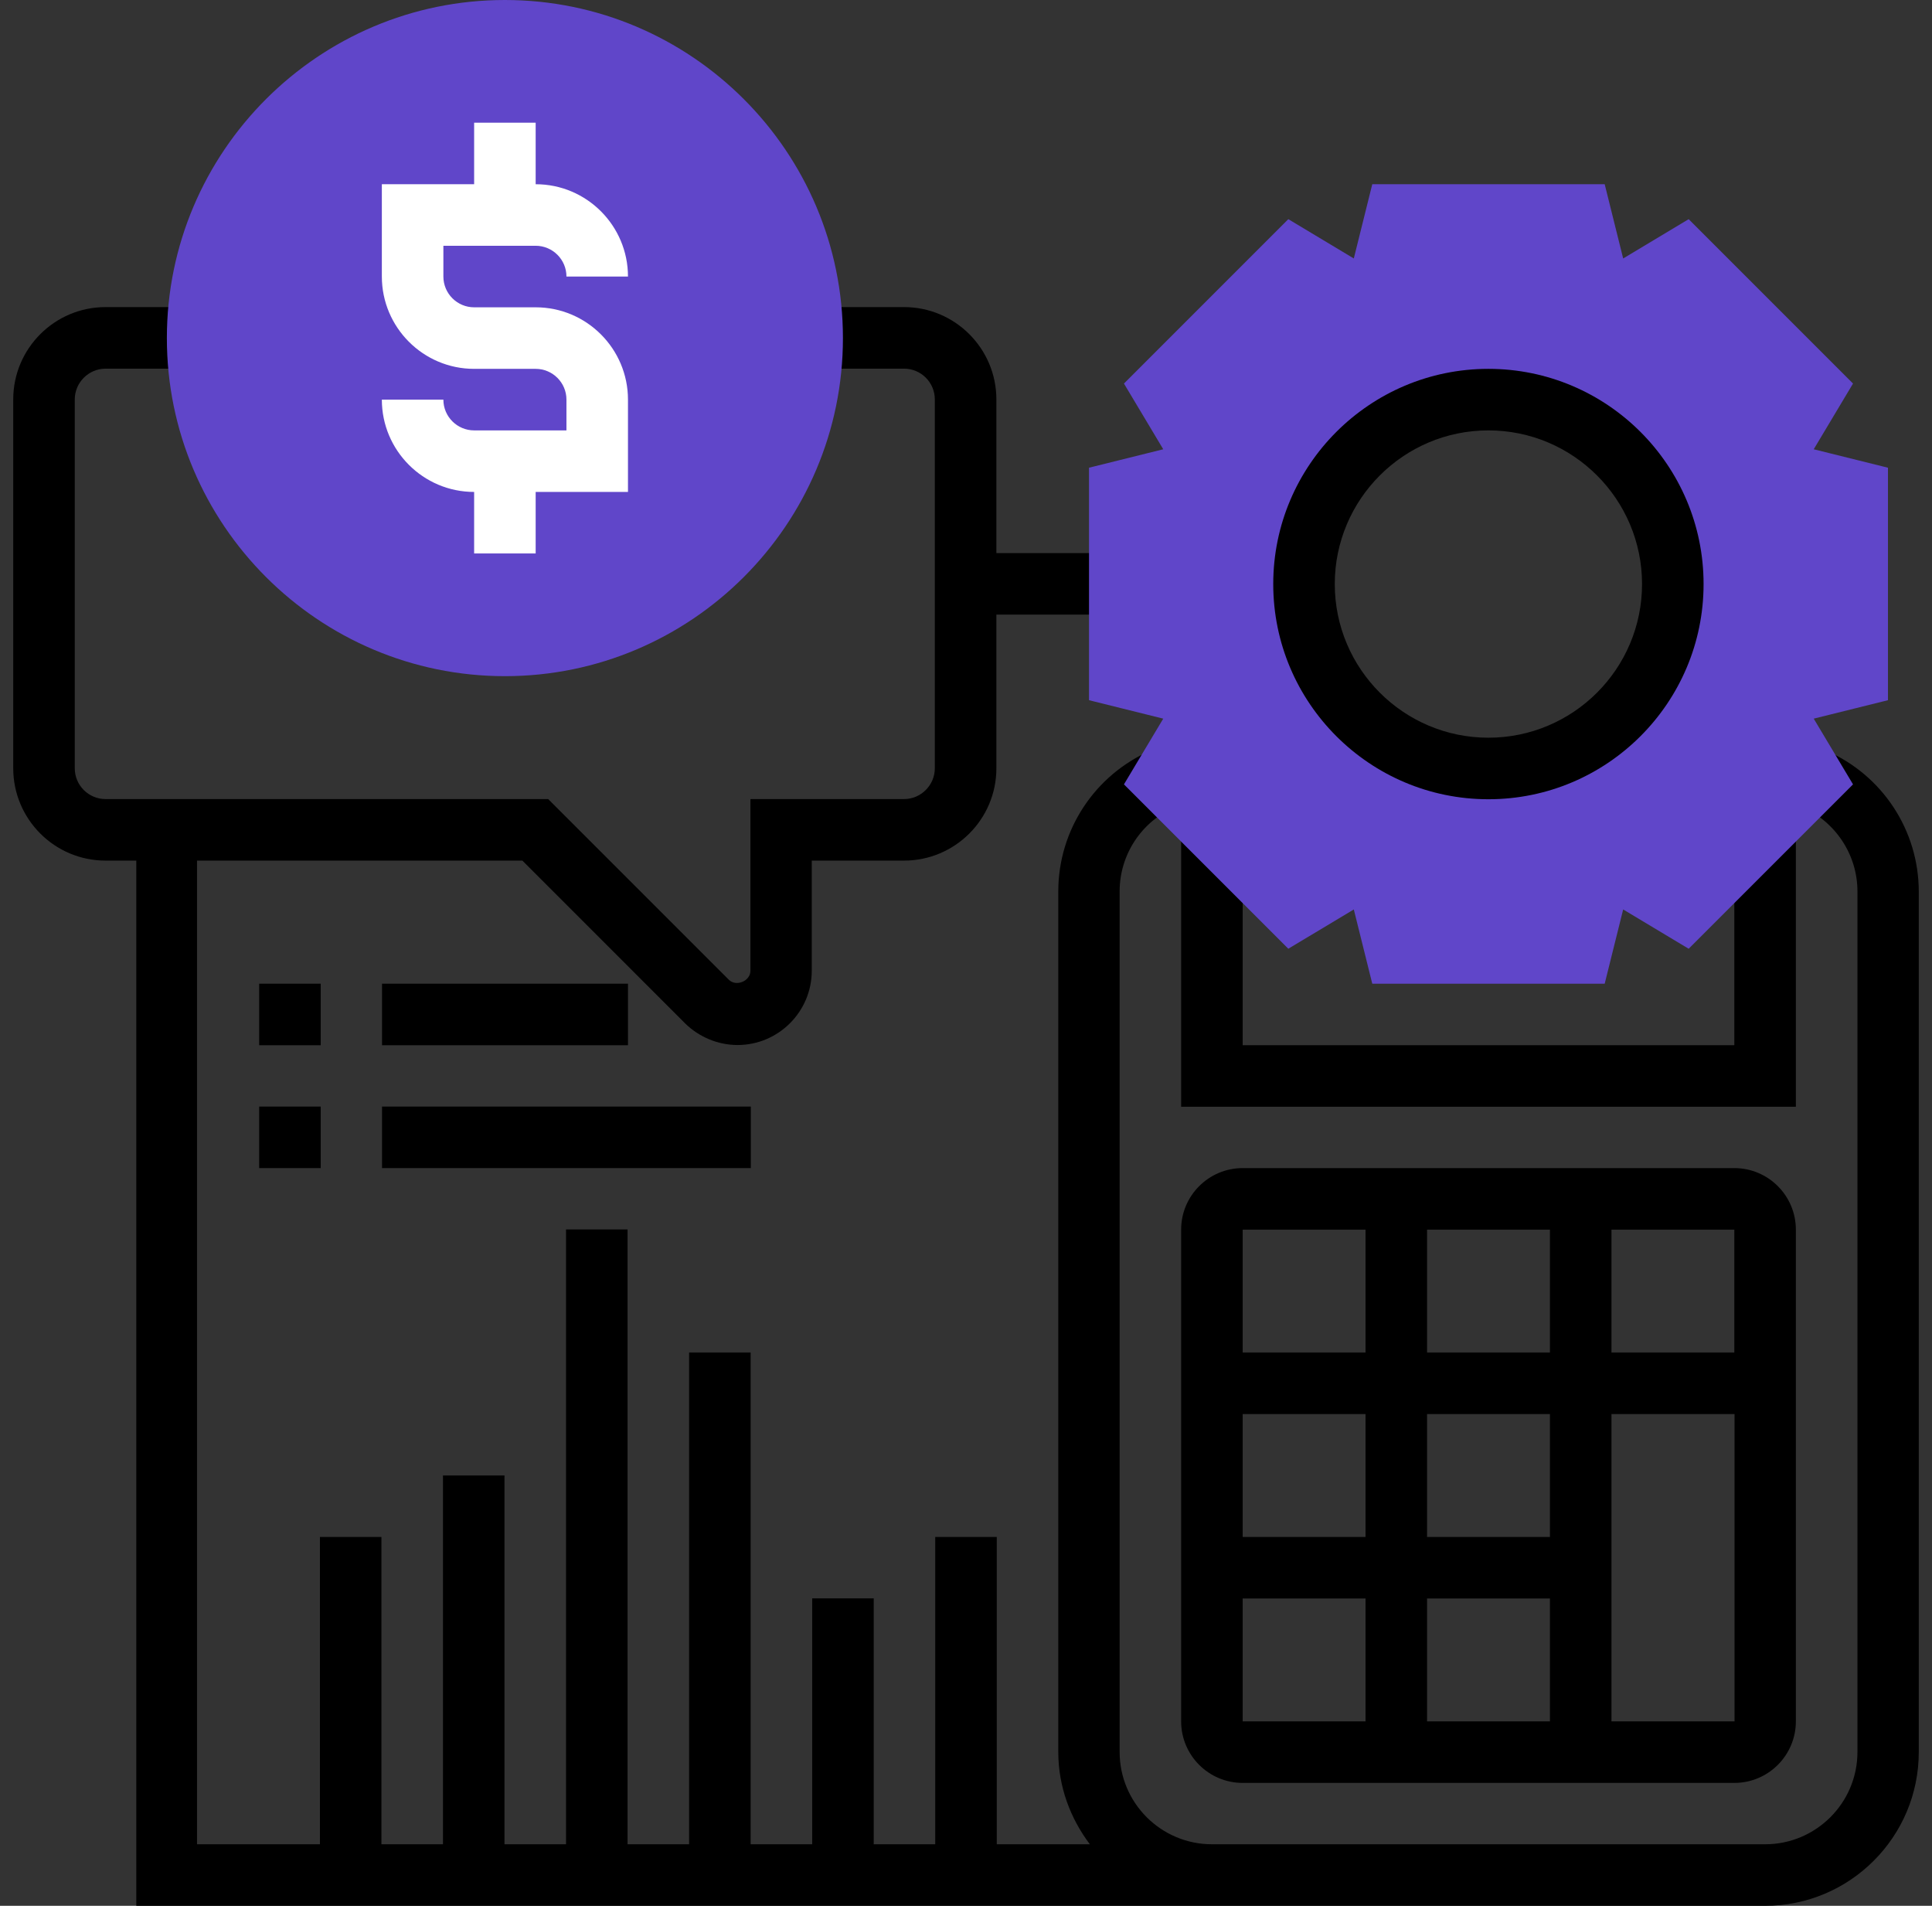
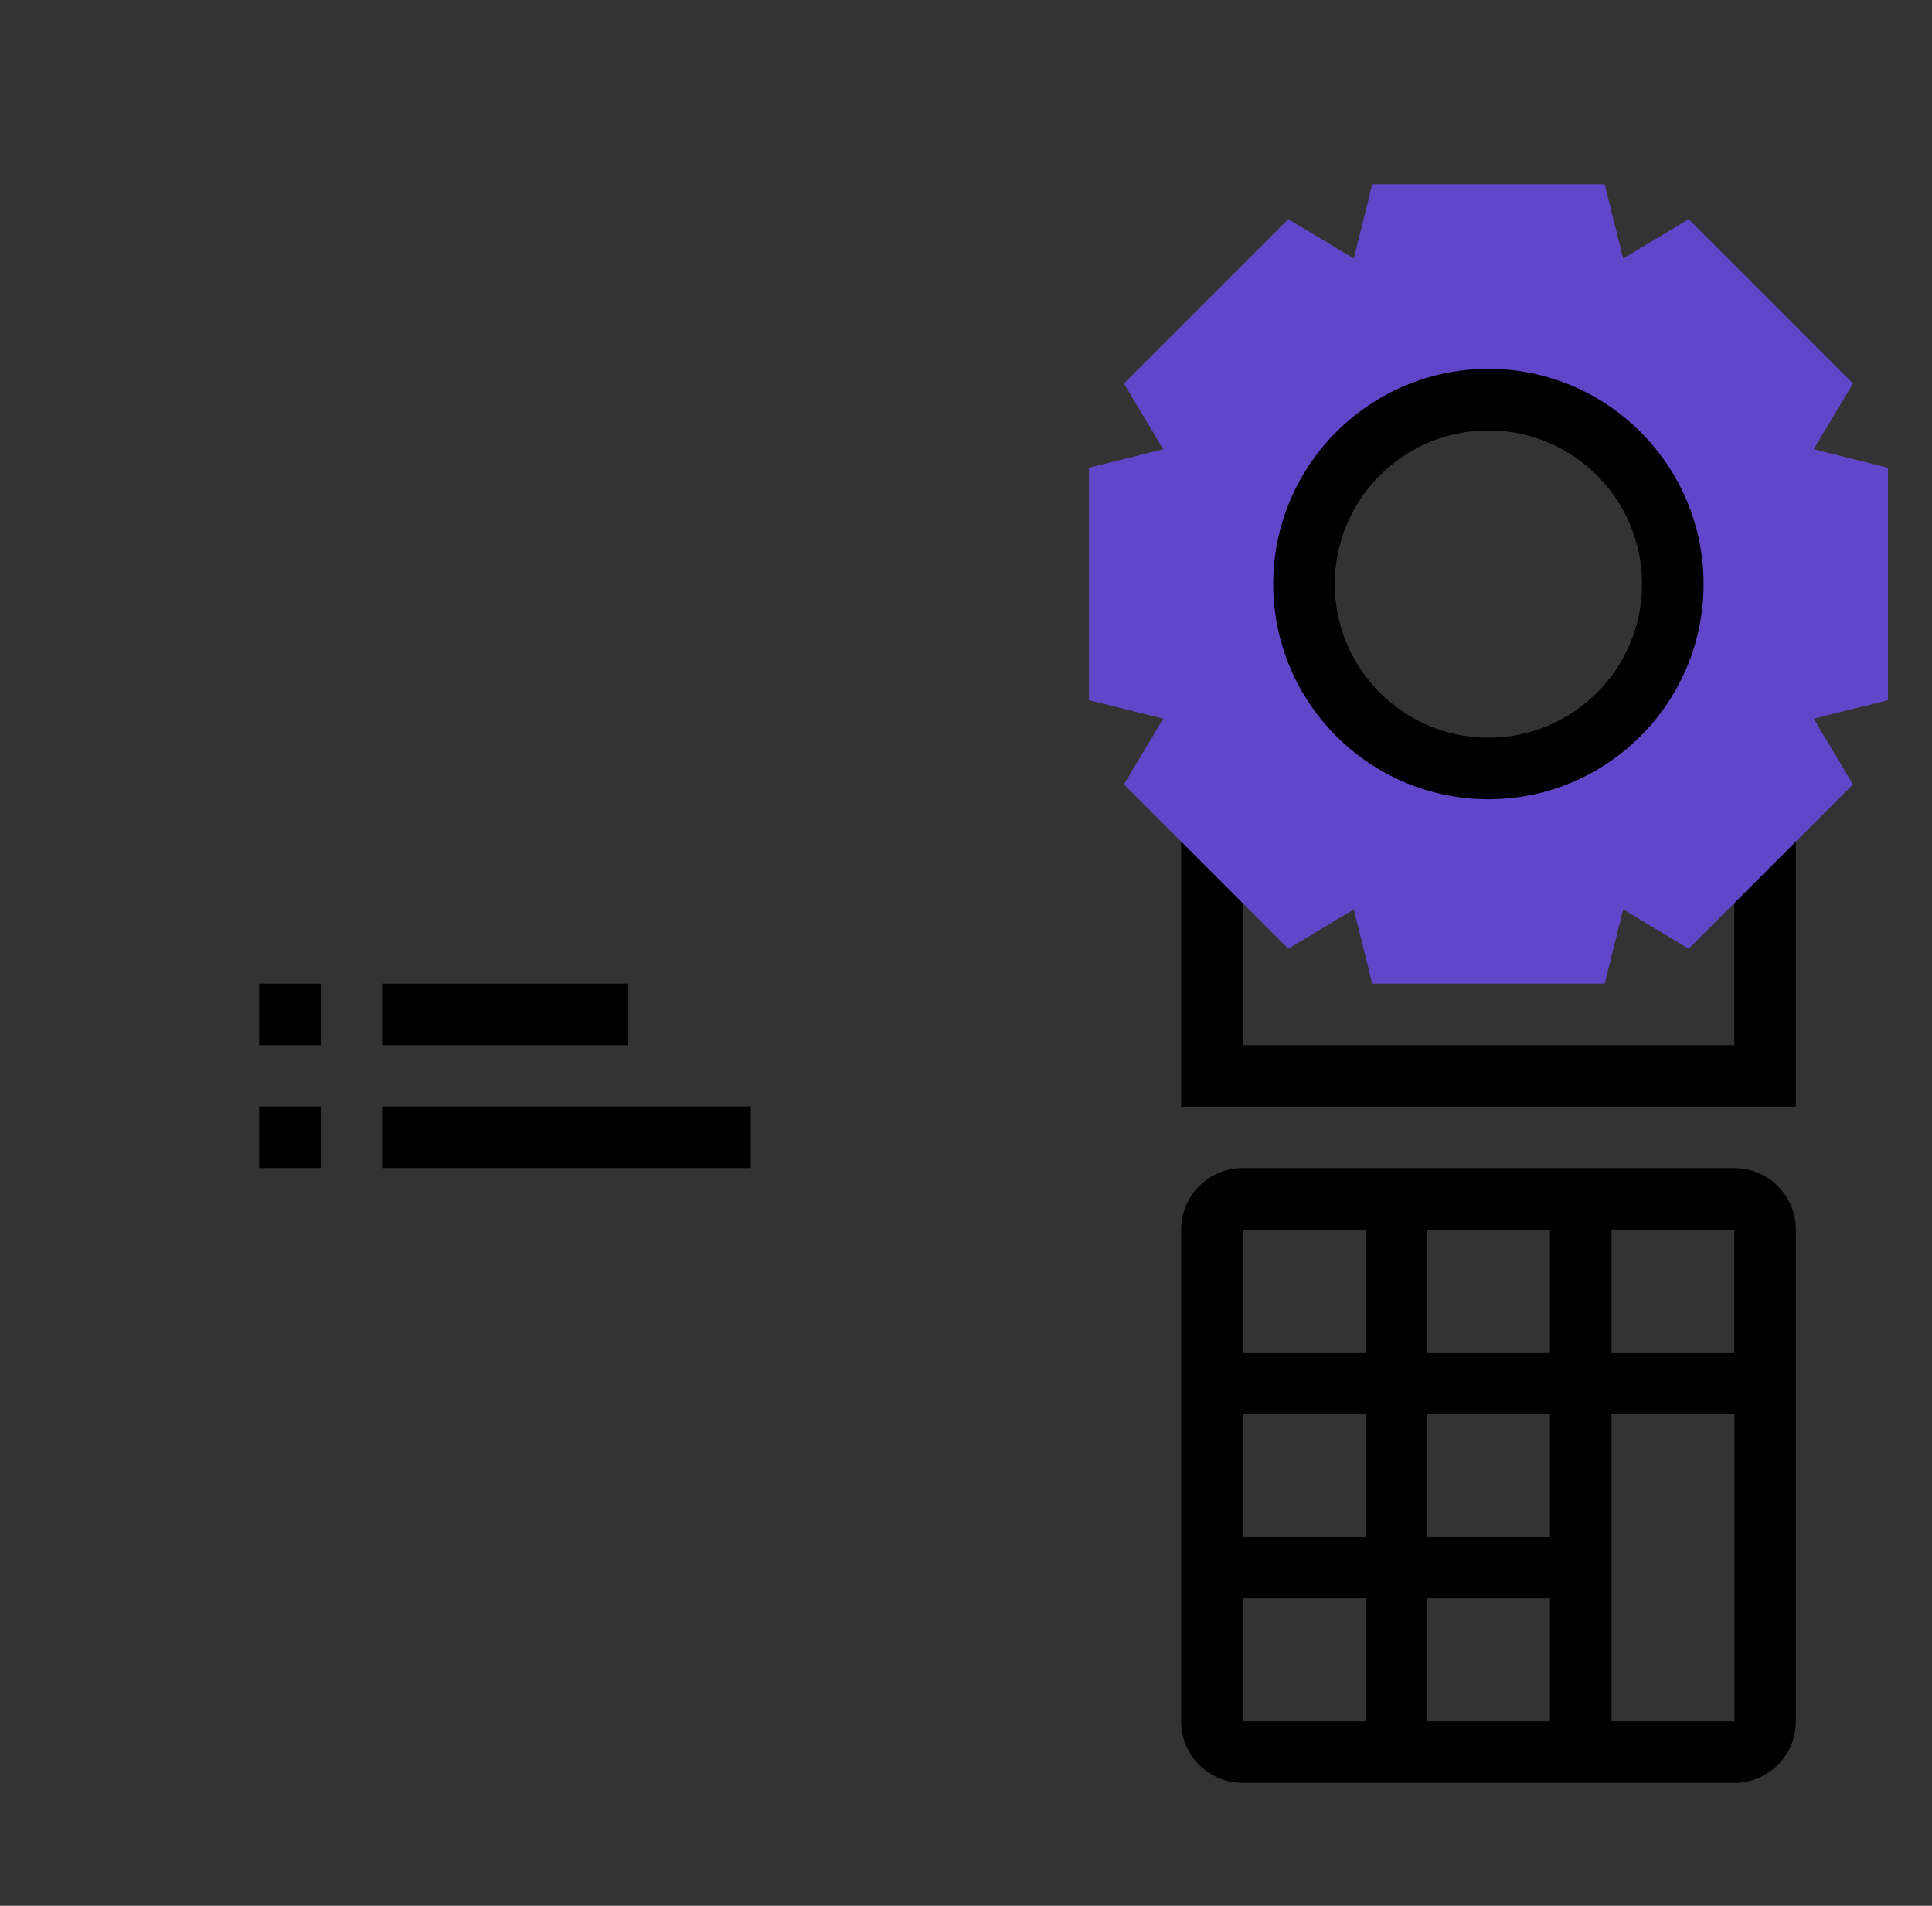
<svg xmlns="http://www.w3.org/2000/svg" width="73" height="72" viewBox="0 0 73 72" fill="none">
  <rect x="0" y="0" width="73" height="72" fill="#333333" stroke="none" />
-   <path d="M68.998 28.35L68.075 30.48C69.35 31.035 70.183 32.288 70.183 33.675V66.188C70.183 68.108 68.623 69.675 66.695 69.675H45.792C43.873 69.675 42.305 68.115 42.305 66.188V33.675C42.305 32.288 43.13 31.035 44.413 30.48L43.49 28.35C41.36 29.273 39.987 31.365 39.987 33.675V66.188C39.987 67.5 40.445 68.7 41.18 69.675H37.663V58.065H35.337V69.675H33.013V60.383H30.688V69.675H28.363V51.097H26.038V69.675H23.712V46.447H21.387V69.675H19.062V55.74H16.738V69.675H14.412V58.065H12.088V69.675H7.445V32.513H19.738L25.887 38.663C26.413 39.18 27.133 39.48 27.867 39.48C29.413 39.48 30.672 38.22 30.672 36.675V32.513H34.16C36.08 32.513 37.648 30.953 37.648 29.025V23.22H42.29V20.895H37.648V15.09C37.648 13.17 36.087 11.602 34.16 11.602H30.672V13.928H34.16C34.797 13.928 35.322 14.445 35.322 15.09V29.025C35.322 29.663 34.797 30.188 34.16 30.188H28.355V36.675C28.355 37.065 27.815 37.29 27.538 37.013L20.712 30.188H3.987C3.35 30.188 2.825 29.67 2.825 29.025V15.09C2.825 14.453 3.35 13.928 3.987 13.928H7.475V11.602H3.987C2.067 11.602 0.5 13.162 0.5 15.09V29.025C0.5 30.945 2.06 32.513 3.987 32.513H5.15V72H66.695C69.897 72 72.5 69.397 72.5 66.195V33.682C72.5 31.372 71.127 29.28 68.998 28.358V28.35Z" fill="black" />
  <path d="M46.954 67.357H65.531C66.814 67.357 67.856 66.315 67.856 65.032V46.455C67.856 45.172 66.814 44.13 65.531 44.13H46.954C45.671 44.13 44.629 45.172 44.629 46.455V65.032C44.629 66.315 45.671 67.357 46.954 67.357ZM46.954 60.39H51.596V65.032H46.954V60.39ZM58.564 53.422V58.065H53.921V53.422H58.564ZM53.921 51.097V46.455H58.564V51.097H53.921ZM58.564 65.032H53.921V60.39H58.564V65.032ZM51.596 58.065H46.954V53.422H51.596V58.065ZM60.889 65.032V53.422H65.539V65.032H60.889ZM65.531 51.097H60.889V46.455H65.531V51.097ZM51.596 46.455V51.097H46.954V46.455H51.596Z" fill="black" />
  <path d="M67.856 31.357H65.531V39.487H46.954V31.357H44.629V41.812H67.856V31.357Z" fill="black" />
  <path d="M9.793 41.805H12.118V44.13H9.793V41.805Z" fill="black" />
  <path d="M14.435 41.805H28.37V44.13H14.435V41.805Z" fill="black" />
  <path d="M71.336 17.67L68.531 16.973L70.016 14.49L63.806 8.28L61.331 9.765L60.633 6.96H51.851L51.153 9.765L48.678 8.28L42.468 14.49L43.953 16.973L41.148 17.67V26.453L43.953 27.15L42.468 29.633L48.678 35.843L51.153 34.358L51.851 37.163H60.633L61.331 34.358L63.806 35.843L70.016 29.633L68.531 27.15L71.336 26.453V17.67ZM56.238 29.032C52.391 29.032 49.271 25.913 49.271 22.065C49.271 18.218 52.391 15.098 56.238 15.098C60.086 15.098 63.206 18.218 63.206 22.065C63.206 25.913 60.086 29.032 56.238 29.032Z" fill="#6046C9" />
  <path d="M56.239 30.195C51.754 30.195 48.109 26.55 48.109 22.065C48.109 17.58 51.754 13.935 56.239 13.935C60.724 13.935 64.369 17.58 64.369 22.065C64.369 26.55 60.724 30.195 56.239 30.195ZM56.239 16.26C53.037 16.26 50.434 18.863 50.434 22.065C50.434 25.268 53.037 27.87 56.239 27.87C59.442 27.87 62.044 25.268 62.044 22.065C62.044 18.863 59.442 16.26 56.239 16.26Z" fill="black" />
-   <path d="M19.077 25.545C12.035 25.545 6.305 19.815 6.305 12.773C6.305 5.73 12.035 0 19.077 0C26.12 0 31.85 5.73 31.85 12.773C31.85 19.815 26.12 25.545 19.077 25.545Z" fill="#6046C9" />
-   <path d="M20.24 11.61H17.915C17.278 11.61 16.753 11.092 16.753 10.447V9.285H20.24C20.878 9.285 21.403 9.803 21.403 10.447H23.728C23.728 8.528 22.168 6.96 20.24 6.96V4.635H17.915V6.96H14.428V10.447C14.428 12.367 15.988 13.935 17.915 13.935H20.24C20.878 13.935 21.403 14.453 21.403 15.098V16.26H17.915C17.278 16.26 16.753 15.742 16.753 15.098H14.428C14.428 17.017 15.988 18.585 17.915 18.585V20.91H20.24V18.585H23.728V15.098C23.728 13.178 22.168 11.61 20.24 11.61Z" fill="white" />
  <path d="M9.793 37.163H12.118V39.488H9.793V37.163Z" fill="black" />
  <path d="M14.435 37.163H23.728V39.488H14.435V37.163Z" fill="black" />
</svg>